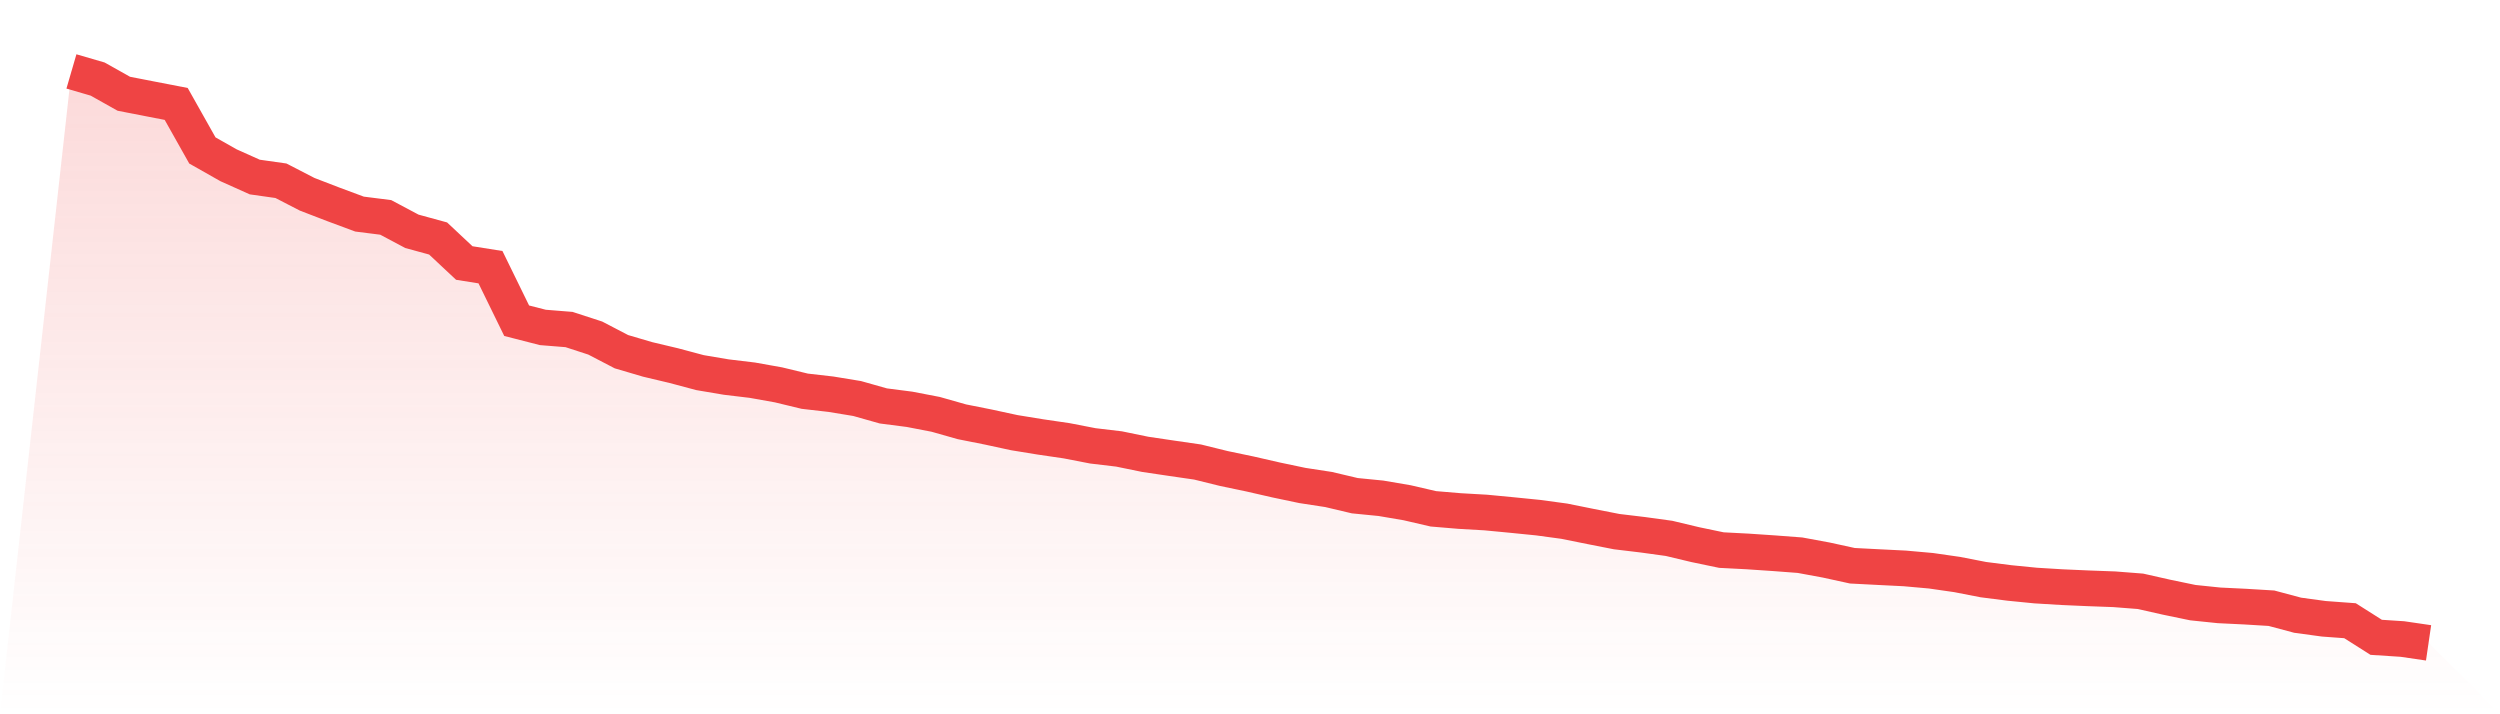
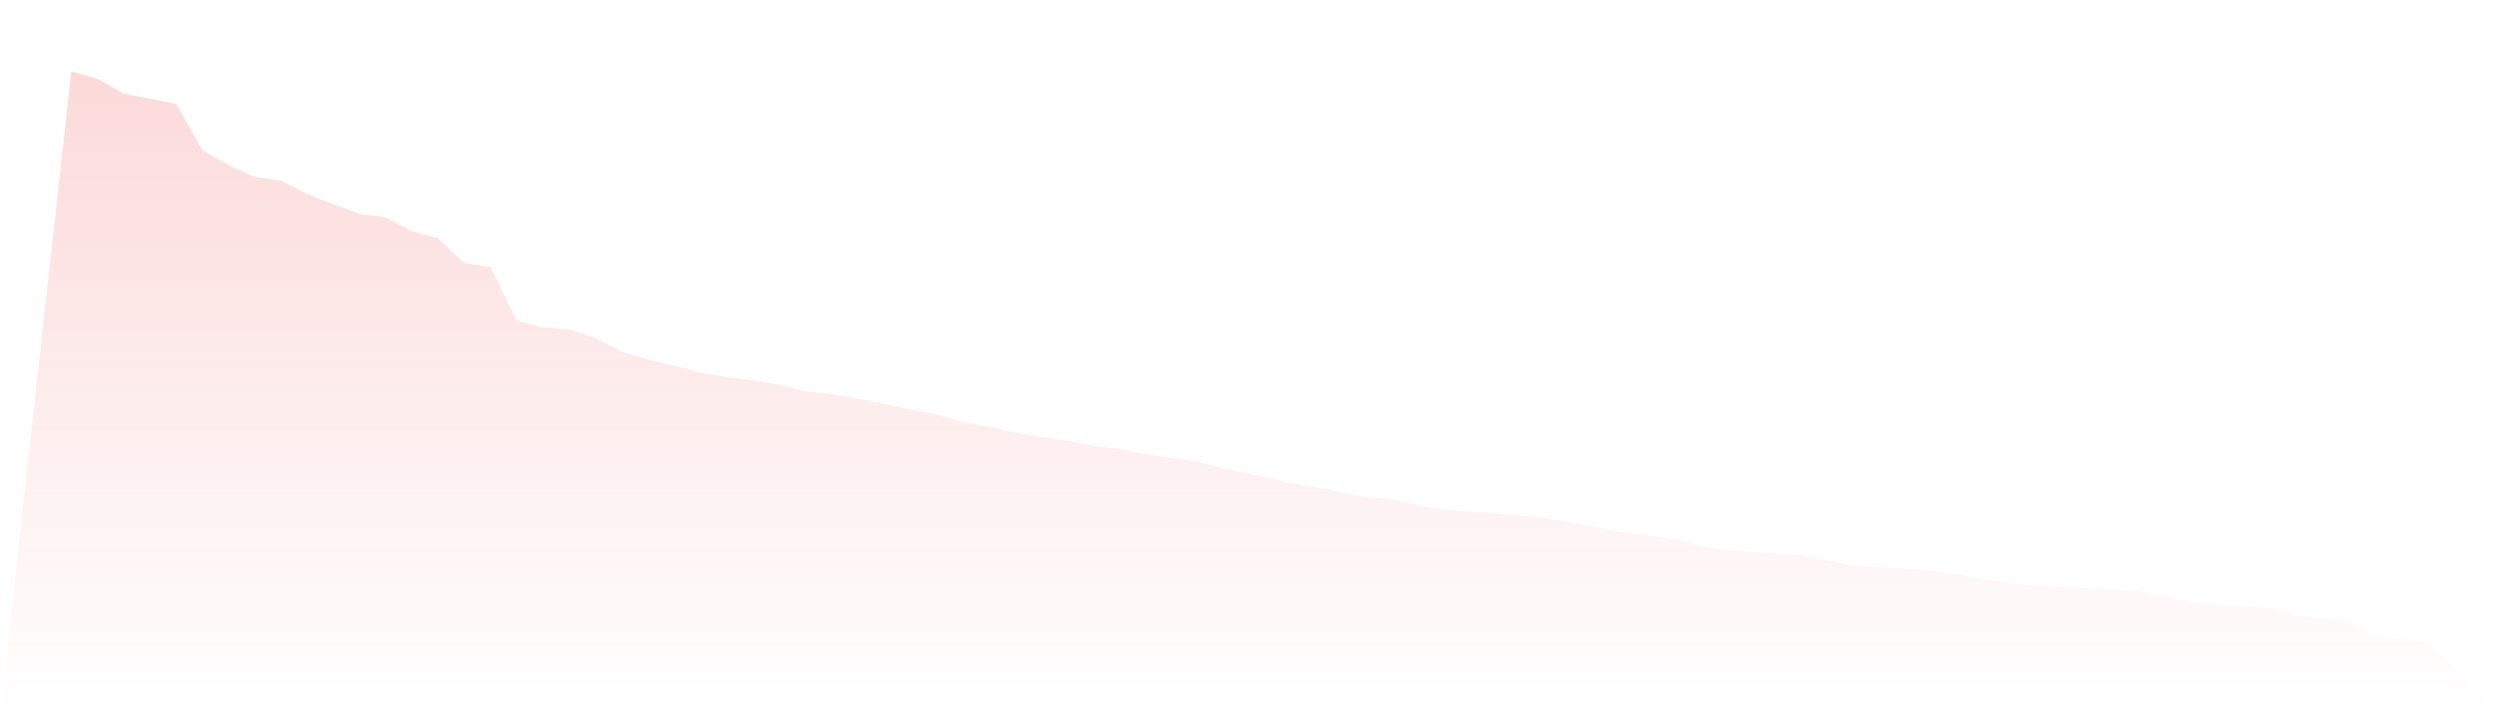
<svg xmlns="http://www.w3.org/2000/svg" viewBox="0 0 140 40">
  <defs>
    <linearGradient id="gradient" x1="0" x2="0" y1="0" y2="1">
      <stop offset="0%" stop-color="#ef4444" stop-opacity="0.2" />
      <stop offset="100%" stop-color="#ef4444" stop-opacity="0" />
    </linearGradient>
  </defs>
-   <path d="M4,4 L4,4 L5.467,4.427 L6.933,5.25 L8.4,5.536 L9.867,5.82 L11.333,8.425 L12.8,9.256 L14.267,9.914 L15.733,10.122 L17.2,10.879 L18.667,11.444 L20.133,11.989 L21.6,12.174 L23.067,12.954 L24.533,13.355 L26,14.729 L27.467,14.962 L28.933,17.96 L30.4,18.336 L31.867,18.454 L33.333,18.931 L34.8,19.695 L36.267,20.127 L37.733,20.475 L39.2,20.867 L40.667,21.115 L42.133,21.291 L43.6,21.553 L45.067,21.908 L46.533,22.076 L48,22.317 L49.467,22.732 L50.933,22.921 L52.4,23.204 L53.867,23.62 L55.333,23.912 L56.8,24.229 L58.267,24.468 L59.733,24.683 L61.2,24.968 L62.667,25.142 L64.133,25.443 L65.6,25.661 L67.067,25.874 L68.533,26.236 L70,26.543 L71.467,26.879 L72.933,27.187 L74.4,27.412 L75.867,27.759 L77.333,27.904 L78.8,28.154 L80.267,28.494 L81.733,28.617 L83.2,28.701 L84.667,28.841 L86.133,28.988 L87.6,29.187 L89.067,29.483 L90.533,29.771 L92,29.947 L93.467,30.149 L94.933,30.499 L96.4,30.805 L97.867,30.881 L99.333,30.98 L100.8,31.091 L102.267,31.362 L103.733,31.682 L105.2,31.758 L106.667,31.831 L108.133,31.962 L109.6,32.173 L111.067,32.459 L112.533,32.646 L114,32.791 L115.467,32.88 L116.933,32.945 L118.4,32.999 L119.867,33.113 L121.333,33.444 L122.8,33.748 L124.267,33.9 L125.733,33.971 L127.2,34.06 L128.667,34.452 L130.133,34.652 L131.6,34.76 L133.067,35.69 L134.533,35.785 L136,36 L140,40 L0,40 z" fill="url(#gradient)" />
-   <path d="M4,4 L4,4 L5.467,4.427 L6.933,5.25 L8.4,5.536 L9.867,5.82 L11.333,8.425 L12.8,9.256 L14.267,9.914 L15.733,10.122 L17.2,10.879 L18.667,11.444 L20.133,11.989 L21.6,12.174 L23.067,12.954 L24.533,13.355 L26,14.729 L27.467,14.962 L28.933,17.96 L30.4,18.336 L31.867,18.454 L33.333,18.931 L34.8,19.695 L36.267,20.127 L37.733,20.475 L39.2,20.867 L40.667,21.115 L42.133,21.291 L43.6,21.553 L45.067,21.908 L46.533,22.076 L48,22.317 L49.467,22.732 L50.933,22.921 L52.4,23.204 L53.867,23.62 L55.333,23.912 L56.8,24.229 L58.267,24.468 L59.733,24.683 L61.2,24.968 L62.667,25.142 L64.133,25.443 L65.6,25.661 L67.067,25.874 L68.533,26.236 L70,26.543 L71.467,26.879 L72.933,27.187 L74.4,27.412 L75.867,27.759 L77.333,27.904 L78.8,28.154 L80.267,28.494 L81.733,28.617 L83.2,28.701 L84.667,28.841 L86.133,28.988 L87.6,29.187 L89.067,29.483 L90.533,29.771 L92,29.947 L93.467,30.149 L94.933,30.499 L96.4,30.805 L97.867,30.881 L99.333,30.98 L100.8,31.091 L102.267,31.362 L103.733,31.682 L105.2,31.758 L106.667,31.831 L108.133,31.962 L109.6,32.173 L111.067,32.459 L112.533,32.646 L114,32.791 L115.467,32.88 L116.933,32.945 L118.4,32.999 L119.867,33.113 L121.333,33.444 L122.8,33.748 L124.267,33.9 L125.733,33.971 L127.2,34.06 L128.667,34.452 L130.133,34.652 L131.6,34.76 L133.067,35.69 L134.533,35.785 L136,36" fill="none" stroke="#ef4444" stroke-width="2" />
+   <path d="M4,4 L4,4 L5.467,4.427 L6.933,5.25 L8.4,5.536 L9.867,5.82 L11.333,8.425 L12.8,9.256 L14.267,9.914 L15.733,10.122 L17.2,10.879 L18.667,11.444 L20.133,11.989 L21.6,12.174 L23.067,12.954 L24.533,13.355 L26,14.729 L27.467,14.962 L28.933,17.96 L30.4,18.336 L31.867,18.454 L33.333,18.931 L34.8,19.695 L36.267,20.127 L37.733,20.475 L39.2,20.867 L40.667,21.115 L42.133,21.291 L43.6,21.553 L45.067,21.908 L46.533,22.076 L48,22.317 L50.933,22.921 L52.4,23.204 L53.867,23.62 L55.333,23.912 L56.8,24.229 L58.267,24.468 L59.733,24.683 L61.2,24.968 L62.667,25.142 L64.133,25.443 L65.6,25.661 L67.067,25.874 L68.533,26.236 L70,26.543 L71.467,26.879 L72.933,27.187 L74.4,27.412 L75.867,27.759 L77.333,27.904 L78.8,28.154 L80.267,28.494 L81.733,28.617 L83.2,28.701 L84.667,28.841 L86.133,28.988 L87.6,29.187 L89.067,29.483 L90.533,29.771 L92,29.947 L93.467,30.149 L94.933,30.499 L96.4,30.805 L97.867,30.881 L99.333,30.98 L100.8,31.091 L102.267,31.362 L103.733,31.682 L105.2,31.758 L106.667,31.831 L108.133,31.962 L109.6,32.173 L111.067,32.459 L112.533,32.646 L114,32.791 L115.467,32.88 L116.933,32.945 L118.4,32.999 L119.867,33.113 L121.333,33.444 L122.8,33.748 L124.267,33.9 L125.733,33.971 L127.2,34.06 L128.667,34.452 L130.133,34.652 L131.6,34.76 L133.067,35.69 L134.533,35.785 L136,36 L140,40 L0,40 z" fill="url(#gradient)" />
</svg>